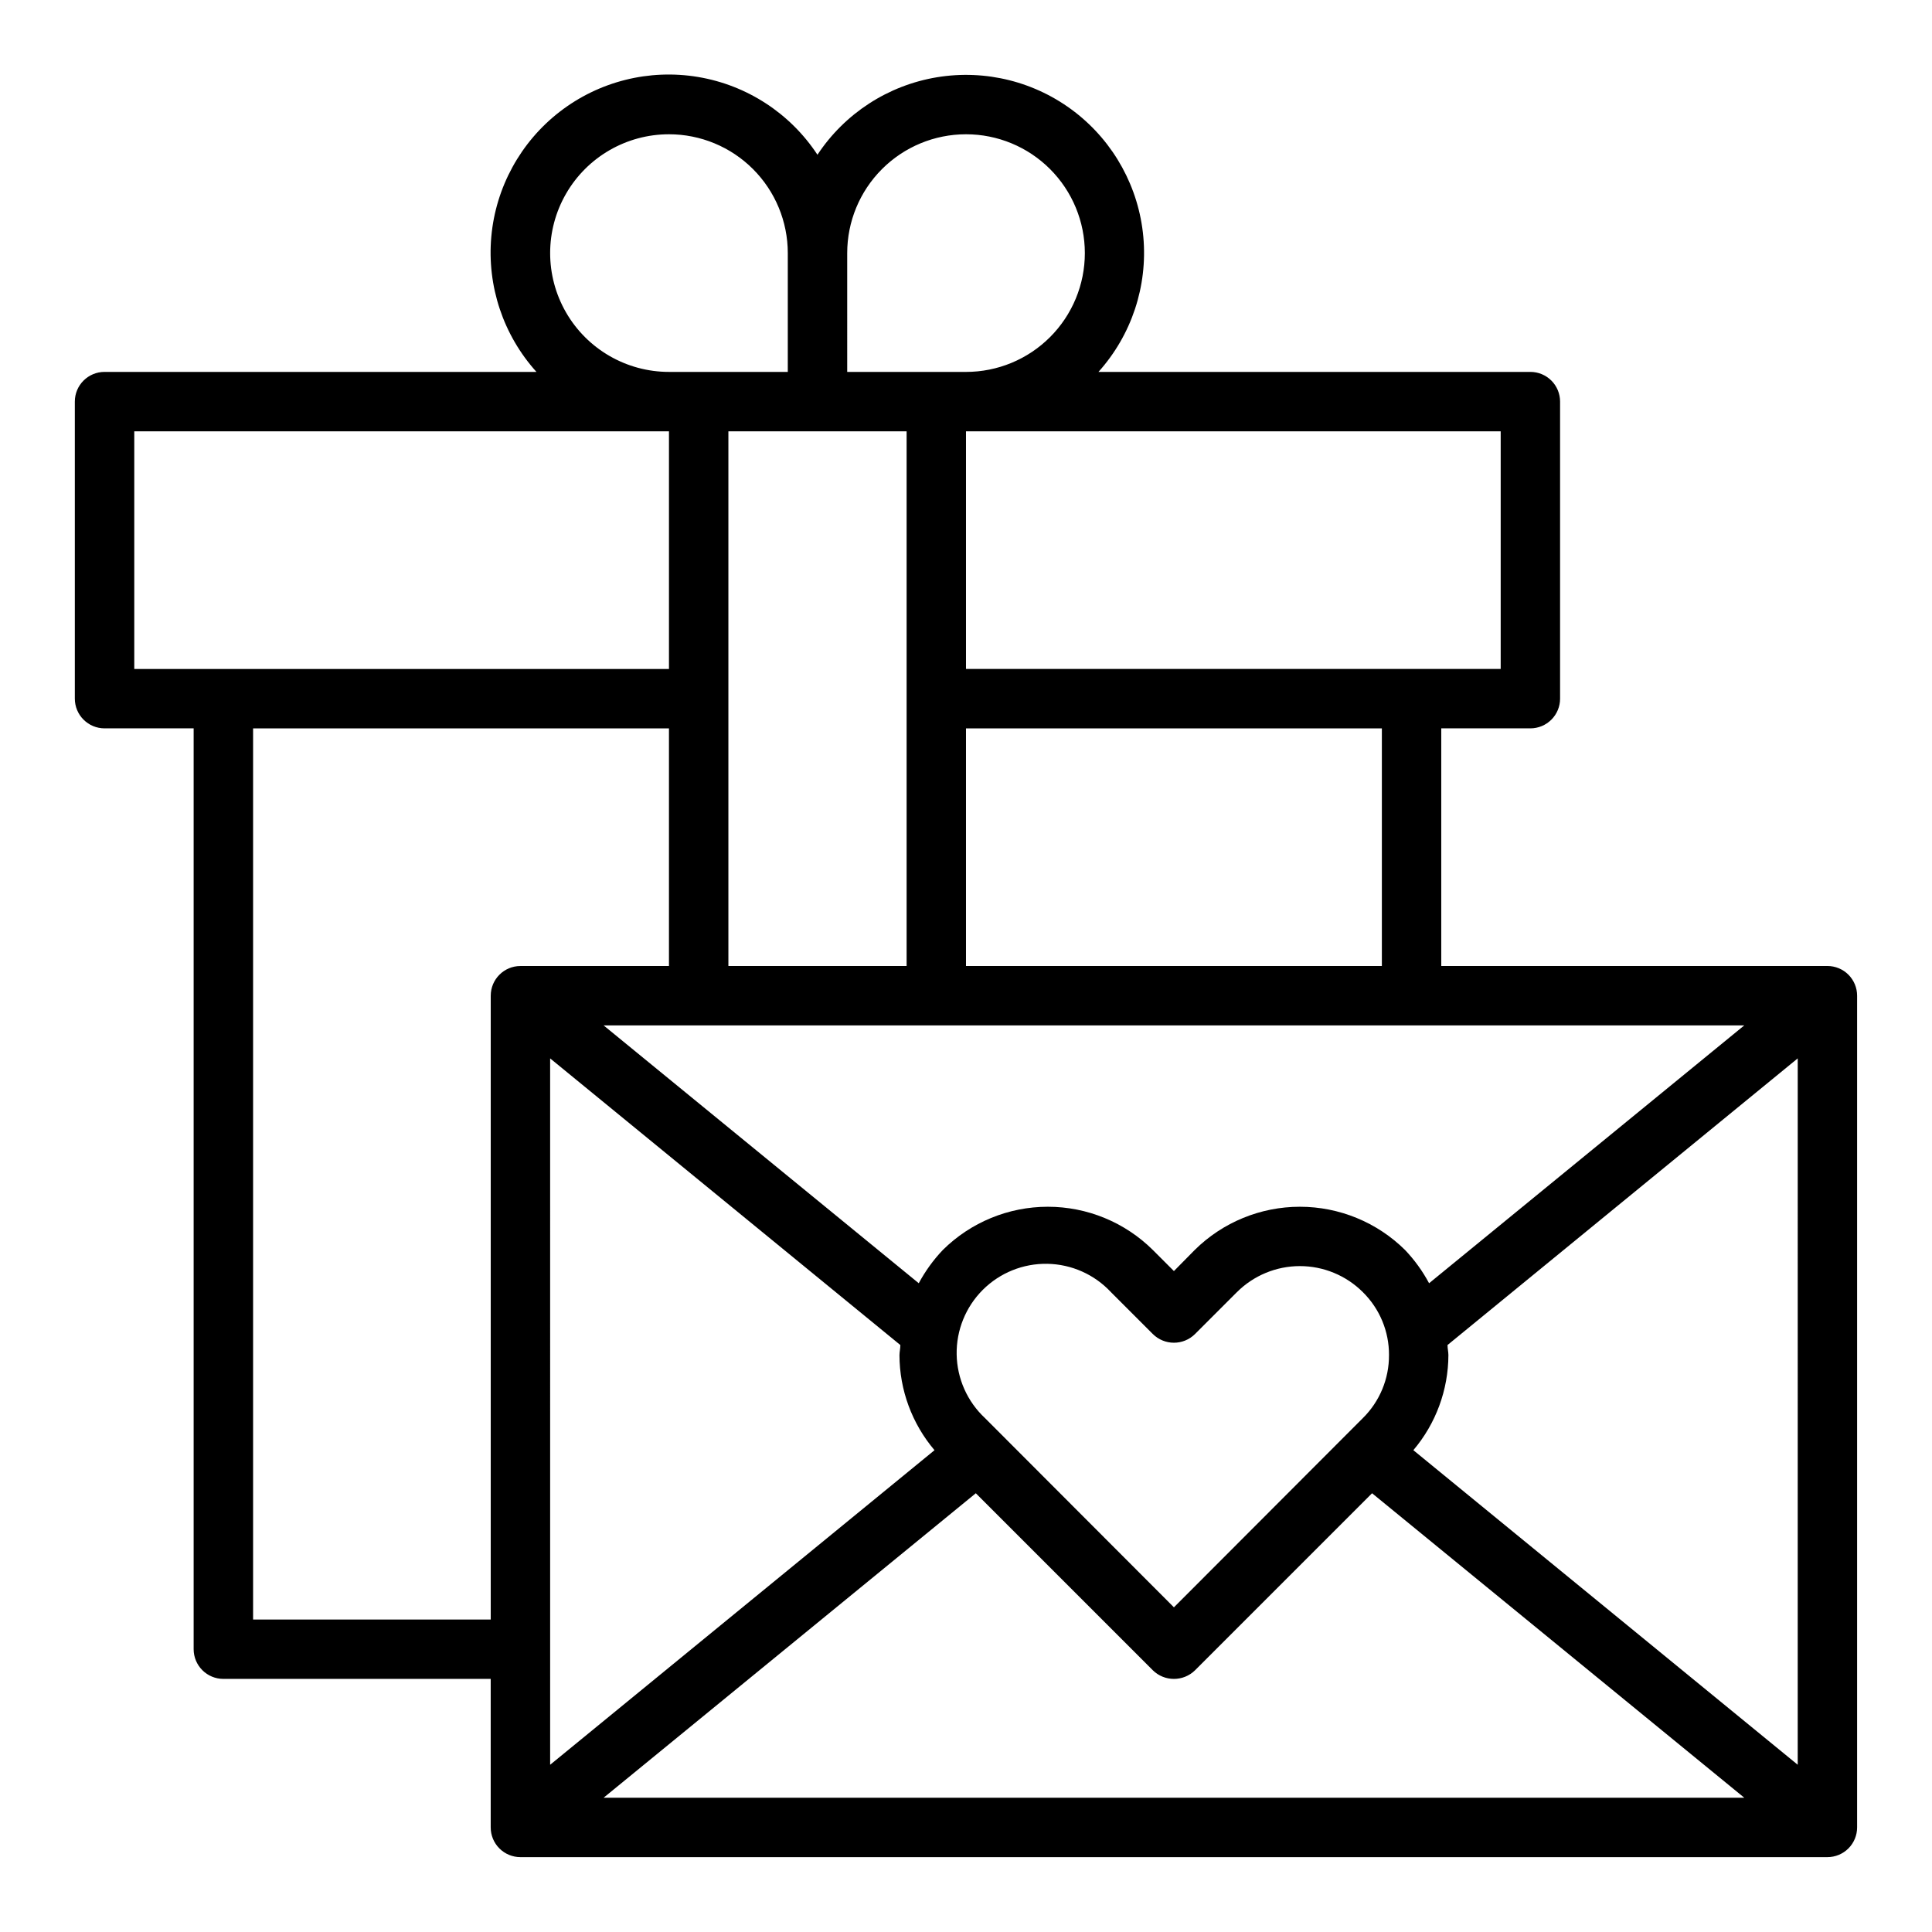
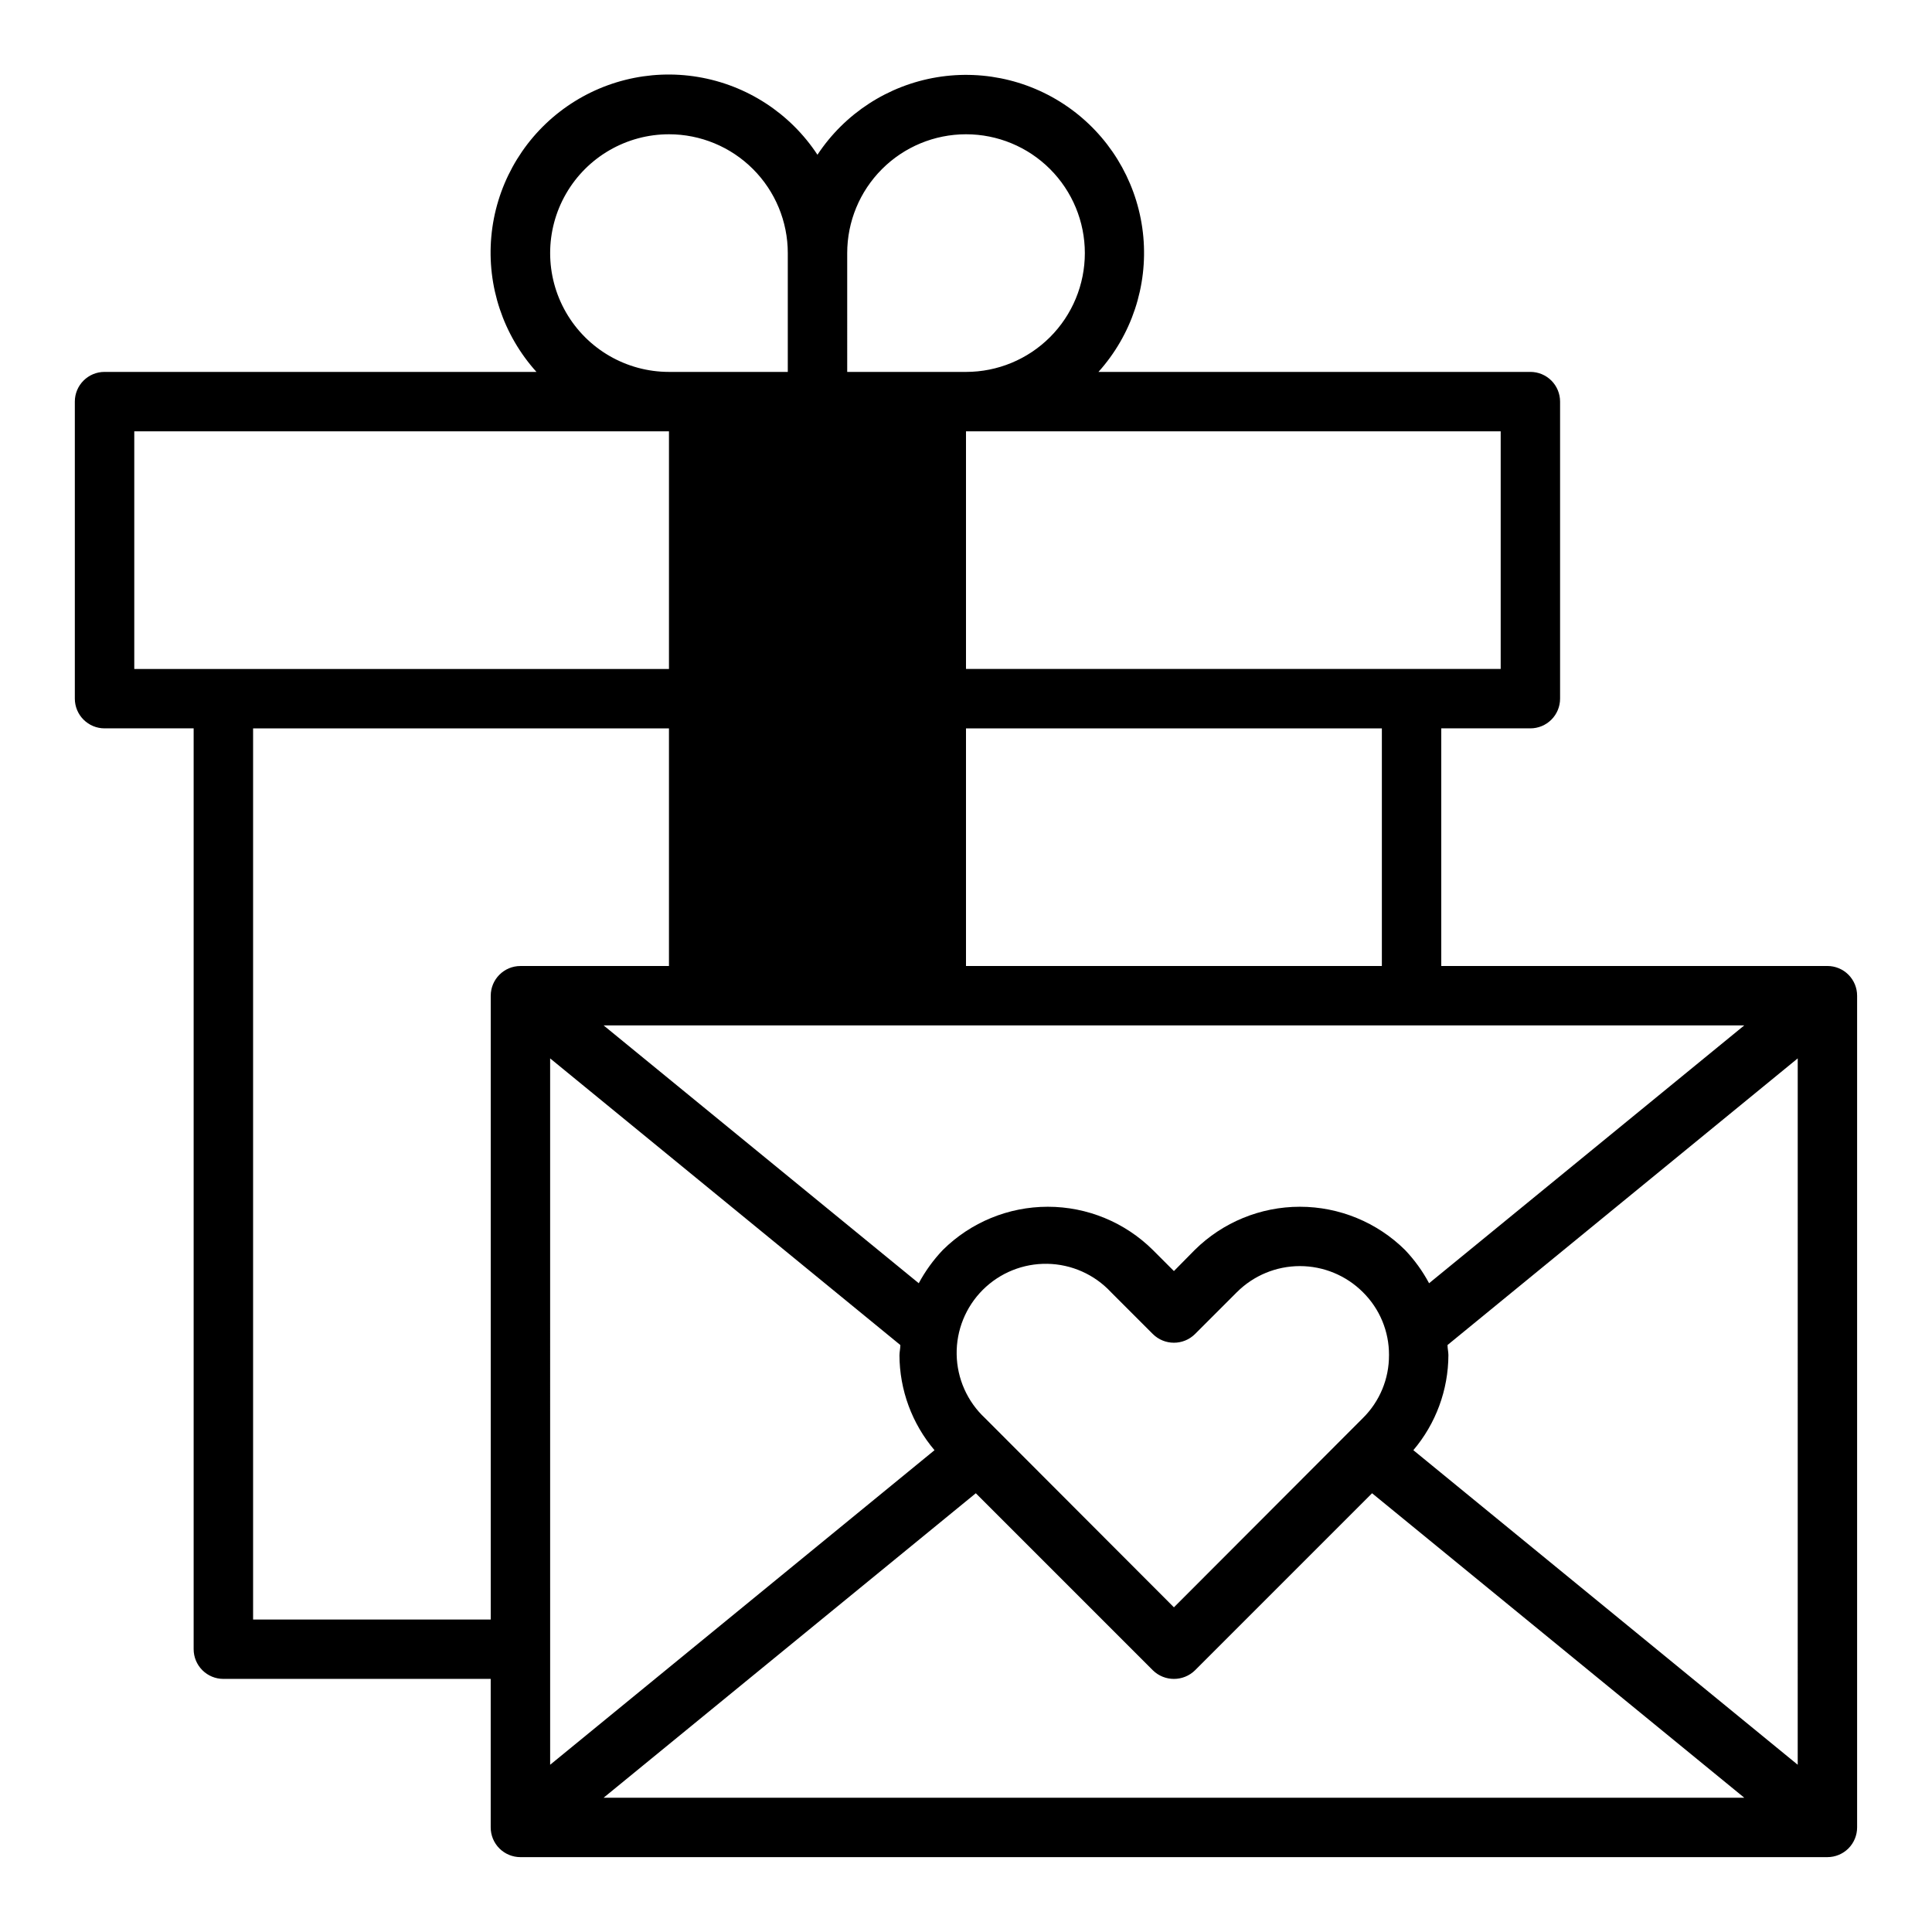
<svg xmlns="http://www.w3.org/2000/svg" fill="#000000" width="800px" height="800px" version="1.1" viewBox="144 144 512 512">
-   <path d="m628.29 400h-102.34v-62.977h23.617c2.09 0 4.09-0.832 5.566-2.309 1.477-1.473 2.305-3.477 2.305-5.566v-78.719c0-2.086-0.828-4.09-2.305-5.566-1.477-1.477-3.477-2.305-5.566-2.305h-114.46c8.766-9.762 13.074-22.73 11.887-35.797-1.188-13.066-7.758-25.051-18.141-33.07-10.383-8.023-23.633-11.359-36.578-9.211-12.941 2.148-24.406 9.586-31.641 20.531-7.219-10.977-18.688-18.449-31.648-20.613-12.961-2.168-26.238 1.168-36.637 9.203-10.398 8.035-16.973 20.039-18.148 33.129-1.172 13.086 3.164 26.07 11.965 35.828h-114.46c-4.348 0-7.875 3.523-7.875 7.871v78.719c0 2.09 0.832 4.094 2.309 5.566 1.477 1.477 3.477 2.309 5.566 2.309h23.613v244.03c0 2.09 0.832 4.09 2.309 5.566 1.477 1.477 3.477 2.305 5.566 2.305h70.848v39.363c0 2.086 0.828 4.09 2.305 5.566 1.477 1.473 3.481 2.305 5.566 2.305h346.37c2.086 0 4.09-0.832 5.566-2.305 1.473-1.477 2.305-3.481 2.305-5.566v-220.42c0-2.09-0.832-4.09-2.305-5.566-1.477-1.477-3.481-2.305-5.566-2.305zm-22.043 15.742-83.523 68.328c-1.719-3.211-3.863-6.176-6.375-8.816-7.418-7.336-17.434-11.453-27.867-11.453-10.434 0-20.449 4.117-27.867 11.453l-5.512 5.59-5.59-5.59c-7.402-7.336-17.402-11.453-27.824-11.453-10.426 0-20.426 4.117-27.828 11.453-2.512 2.641-4.656 5.606-6.379 8.816l-83.52-68.328zm-94.148 87.379c0.031 6.269-2.465 12.285-6.93 16.691l-50.066 50.145-50.066-50.145c-4.688-4.371-7.398-10.457-7.512-16.863-0.113-6.406 2.383-12.586 6.914-17.117 4.531-4.527 10.707-7.023 17.117-6.91 6.406 0.113 12.492 2.824 16.859 7.512l11.098 11.098c3.094 3.07 8.086 3.07 11.18 0l11.098-11.098h0.004c4.426-4.422 10.43-6.906 16.688-6.906 6.258 0 12.262 2.484 16.688 6.906 4.465 4.402 6.961 10.418 6.93 16.688zm-112.1-103.12v-62.977h110.21v62.977zm141.7-141.7v62.977h-141.7v-62.977zm-173.18-47.23c0-8.352 3.316-16.359 9.223-22.266 5.902-5.906 13.914-9.223 22.266-9.223s16.359 3.316 22.266 9.223c5.902 5.906 9.223 13.914 9.223 22.266 0 8.352-3.32 16.359-9.223 22.266-5.906 5.906-13.914 9.223-22.266 9.223h-31.488zm15.742 47.23v141.7h-47.23v-141.7zm-62.977-78.719c8.352 0 16.359 3.316 22.266 9.223s9.223 13.914 9.223 22.266v31.488h-31.488c-11.25 0-21.645-6.004-27.27-15.746s-5.625-21.746 0-31.488c5.625-9.742 16.02-15.742 27.27-15.742zm-141.7 141.7v-62.977h141.7v62.977zm94.465 86.594v165.31h-62.977v-236.16h110.21v62.977h-39.359c-4.348 0-7.871 3.523-7.871 7.871zm15.742 16.609 92.812 75.965c0 0.945-0.234 1.812-0.234 2.676h-0.004c0.031 9.23 3.32 18.152 9.289 25.191l-101.86 83.363zm14.172 195.93 98.637-80.688 46.918 46.918h-0.004c3.106 3.043 8.074 3.043 11.18 0l46.918-46.918 98.637 80.688zm316.45-8.738-101.86-83.363c5.969-7.039 9.258-15.961 9.289-25.191 0-0.867-0.234-1.73-0.234-2.676l92.809-75.965z" />
+   <path d="m628.29 400h-102.34v-62.977h23.617c2.09 0 4.09-0.832 5.566-2.309 1.477-1.473 2.305-3.477 2.305-5.566v-78.719c0-2.086-0.828-4.09-2.305-5.566-1.477-1.477-3.477-2.305-5.566-2.305h-114.46c8.766-9.762 13.074-22.73 11.887-35.797-1.188-13.066-7.758-25.051-18.141-33.07-10.383-8.023-23.633-11.359-36.578-9.211-12.941 2.148-24.406 9.586-31.641 20.531-7.219-10.977-18.688-18.449-31.648-20.613-12.961-2.168-26.238 1.168-36.637 9.203-10.398 8.035-16.973 20.039-18.148 33.129-1.172 13.086 3.164 26.07 11.965 35.828h-114.46c-4.348 0-7.875 3.523-7.875 7.871v78.719c0 2.09 0.832 4.094 2.309 5.566 1.477 1.477 3.477 2.309 5.566 2.309h23.613v244.03c0 2.09 0.832 4.09 2.309 5.566 1.477 1.477 3.477 2.305 5.566 2.305h70.848v39.363c0 2.086 0.828 4.09 2.305 5.566 1.477 1.473 3.481 2.305 5.566 2.305h346.37c2.086 0 4.09-0.832 5.566-2.305 1.473-1.477 2.305-3.481 2.305-5.566v-220.42c0-2.09-0.832-4.09-2.305-5.566-1.477-1.477-3.481-2.305-5.566-2.305zm-22.043 15.742-83.523 68.328c-1.719-3.211-3.863-6.176-6.375-8.816-7.418-7.336-17.434-11.453-27.867-11.453-10.434 0-20.449 4.117-27.867 11.453l-5.512 5.59-5.59-5.59c-7.402-7.336-17.402-11.453-27.824-11.453-10.426 0-20.426 4.117-27.828 11.453-2.512 2.641-4.656 5.606-6.379 8.816l-83.52-68.328zm-94.148 87.379c0.031 6.269-2.465 12.285-6.93 16.691l-50.066 50.145-50.066-50.145c-4.688-4.371-7.398-10.457-7.512-16.863-0.113-6.406 2.383-12.586 6.914-17.117 4.531-4.527 10.707-7.023 17.117-6.91 6.406 0.113 12.492 2.824 16.859 7.512l11.098 11.098c3.094 3.07 8.086 3.07 11.18 0l11.098-11.098h0.004c4.426-4.422 10.43-6.906 16.688-6.906 6.258 0 12.262 2.484 16.688 6.906 4.465 4.402 6.961 10.418 6.93 16.688zm-112.1-103.12v-62.977h110.21v62.977zm141.7-141.7v62.977h-141.7v-62.977zm-173.18-47.23c0-8.352 3.316-16.359 9.223-22.266 5.902-5.906 13.914-9.223 22.266-9.223s16.359 3.316 22.266 9.223c5.902 5.906 9.223 13.914 9.223 22.266 0 8.352-3.32 16.359-9.223 22.266-5.906 5.906-13.914 9.223-22.266 9.223h-31.488zm15.742 47.23v141.7v-141.7zm-62.977-78.719c8.352 0 16.359 3.316 22.266 9.223s9.223 13.914 9.223 22.266v31.488h-31.488c-11.25 0-21.645-6.004-27.27-15.746s-5.625-21.746 0-31.488c5.625-9.742 16.02-15.742 27.27-15.742zm-141.7 141.7v-62.977h141.7v62.977zm94.465 86.594v165.31h-62.977v-236.16h110.21v62.977h-39.359c-4.348 0-7.871 3.523-7.871 7.871zm15.742 16.609 92.812 75.965c0 0.945-0.234 1.812-0.234 2.676h-0.004c0.031 9.23 3.32 18.152 9.289 25.191l-101.86 83.363zm14.172 195.93 98.637-80.688 46.918 46.918h-0.004c3.106 3.043 8.074 3.043 11.18 0l46.918-46.918 98.637 80.688zm316.45-8.738-101.86-83.363c5.969-7.039 9.258-15.961 9.289-25.191 0-0.867-0.234-1.73-0.234-2.676l92.809-75.965z" />
</svg>